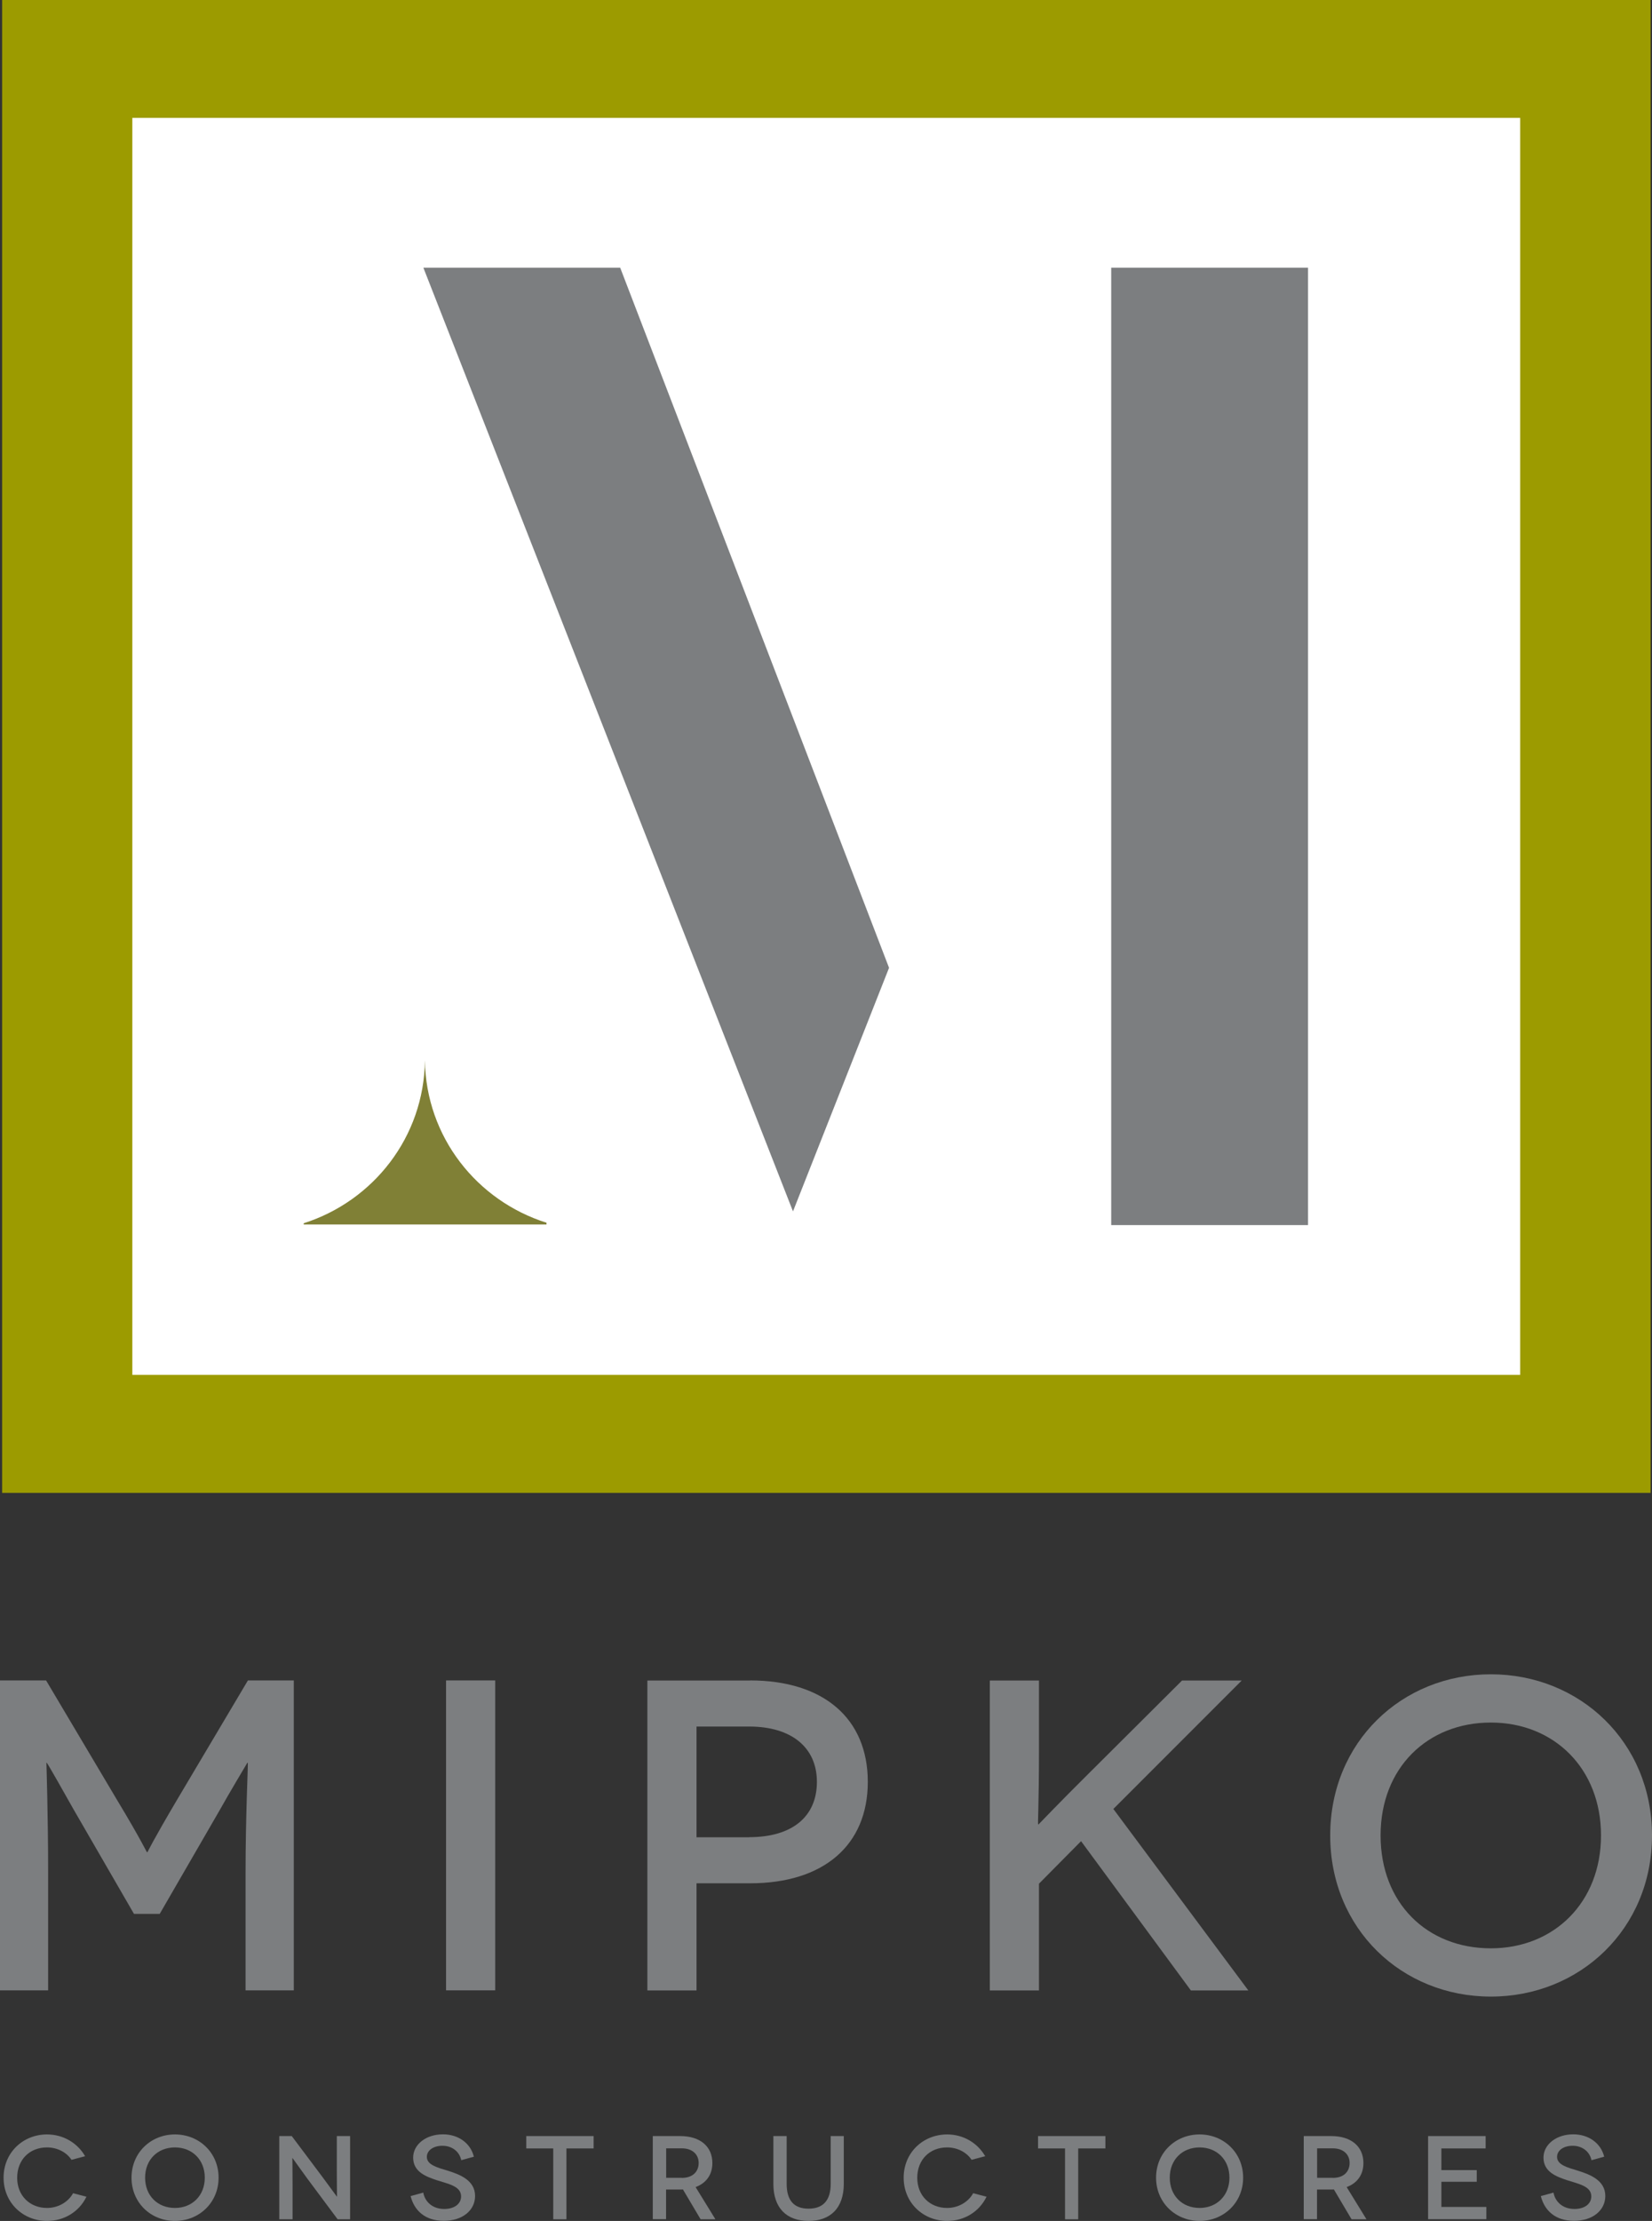
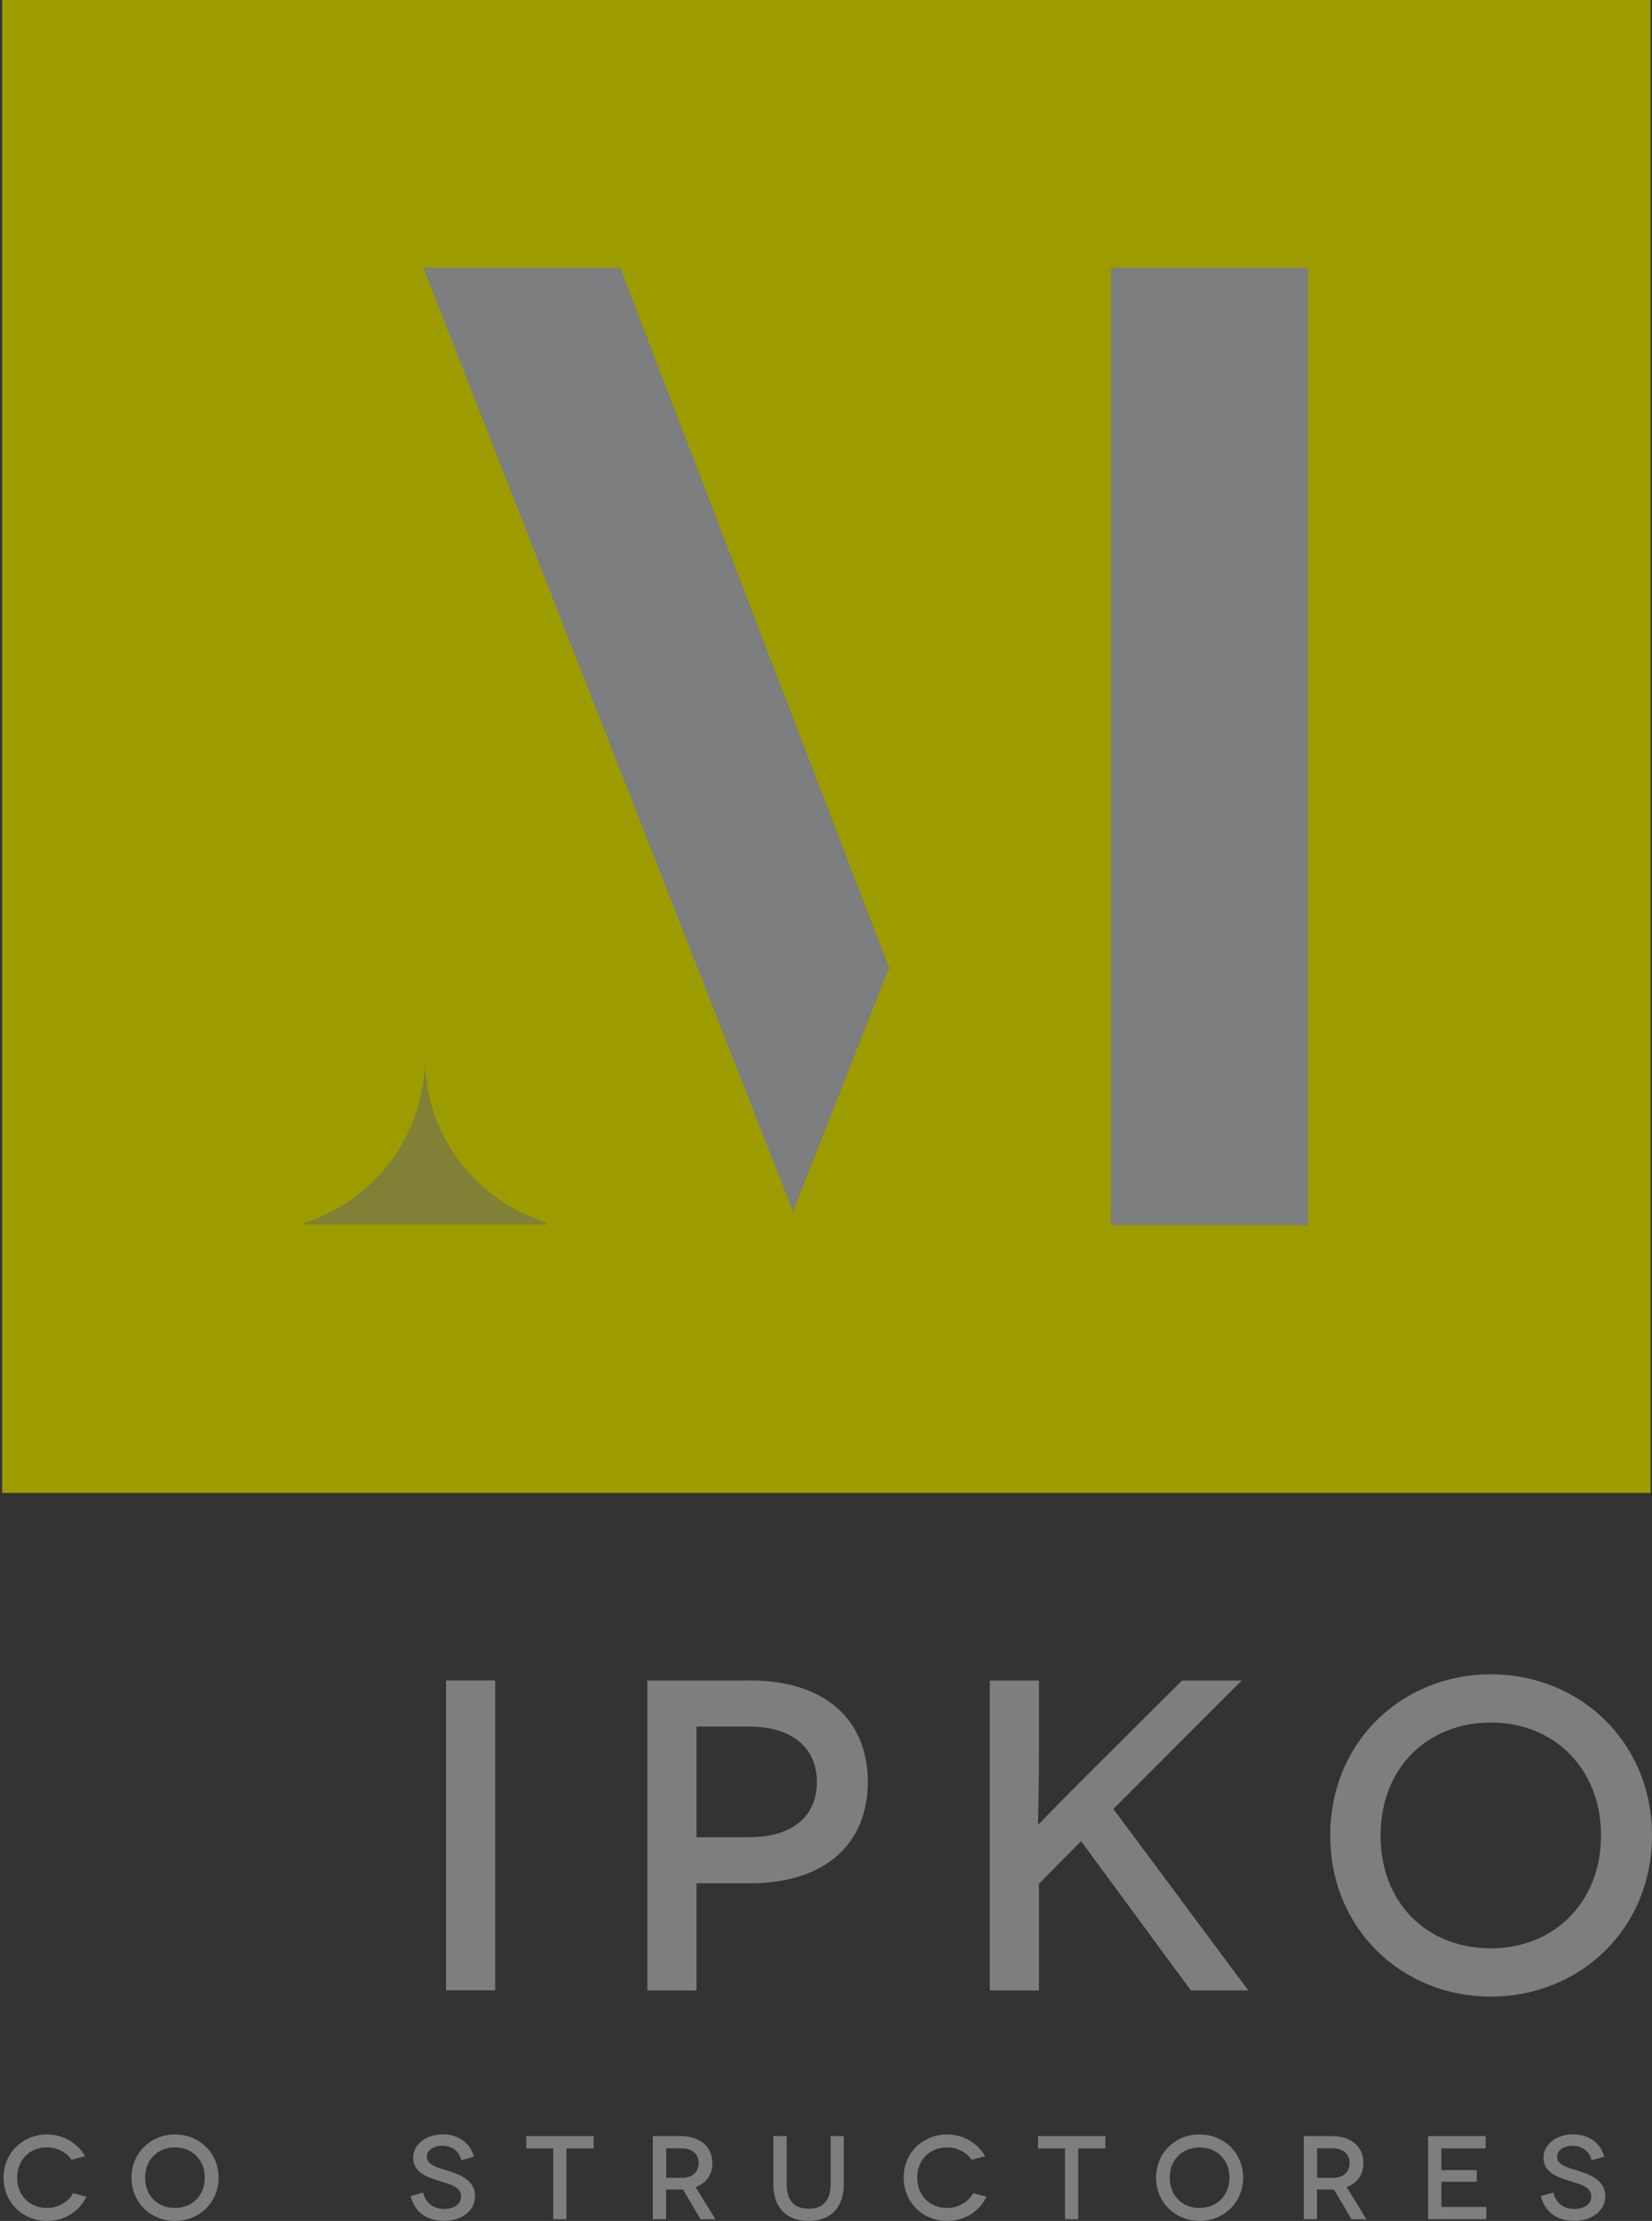
<svg xmlns="http://www.w3.org/2000/svg" id="Capa_2" data-name="Capa 2" viewBox="0 0 161.66 217.2">
  <rect x="0" y="0" width="161.66" height="217.2" fill="#333333" stroke="none" />
  <defs>
    <style>      .cls-1 {        fill: #7c7e80;      }      .cls-1, .cls-2, .cls-3, .cls-4, .cls-5 {        stroke-width: 0px;      }      .cls-2 {        fill: #808036;      }      .cls-3 {        fill: #9c9b00;      }      .cls-4 {        fill: #fff;      }      .cls-5 {        fill: #90802d;      }    </style>
  </defs>
  <g id="Capa_1-2" data-name="Capa 1">
    <g>
      <rect class="cls-3" x=".21" width="161.31" height="146" />
-       <rect class="cls-4" x="12.95" y="11.53" width="135.81" height="122.93" />
      <rect class="cls-1" x="108.74" y="26.18" width="19.26" height="93.63" />
      <polygon class="cls-1" points="41.43 26.18 60.69 26.18 87 94.65 77.6 118.47 41.43 26.18" />
      <polygon class="cls-5" points="41.58 103.28 41.58 103.24 41.58 103.24 41.58 103.28" />
      <path class="cls-2" d="M41.58,103.69c-.08,7.5-5.05,13.77-11.86,15.94v.12h23.76v-.17c-6.82-2.15-11.8-8.4-11.9-15.89" />
-       <path class="cls-1" d="M28.75,164.34v30.31h-4.72v-11.56c0-5.5.26-10.69.22-10.69h-.05s-1.91,3.2-2.68,4.59l-5.89,10.18h-2.52l-5.89-10.18c-.78-1.39-2.59-4.59-2.64-4.59h-.04s.17,5.2.17,10.69v11.56H0v-30.31h4.51l6.89,11.6c2.51,4.16,2.94,5.2,2.99,5.2h.04s.48-1.04,2.94-5.2l6.89-11.6h4.5Z" />
      <rect class="cls-1" x="43.65" y="164.34" width="4.81" height="30.31" />
      <path class="cls-1" d="M73.4,164.34c7.19,0,11.52,3.72,11.52,9.92s-4.33,9.92-11.52,9.92h-5.24v10.48h-4.81v-30.31h10.05ZM73.31,179.67c4.24,0,6.63-2.03,6.63-5.41s-2.51-5.41-6.63-5.41h-5.15v10.83h5.15Z" />
      <path class="cls-1" d="M116.53,194.65l-10.74-14.59-4.12,4.16v10.44h-4.81v-30.31h4.81v7.06c0,4.89-.13,7.01-.08,7.01h.04s2.12-2.21,4.73-4.8l9.31-9.27h5.84l-12.56,12.56,13.21,17.75h-5.63Z" />
      <path class="cls-1" d="M145.89,163.74c8.7,0,15.77,6.62,15.77,15.76s-7.06,15.76-15.77,15.76-15.72-6.62-15.72-15.76,7.01-15.76,15.72-15.76M145.89,190.54c6.19,0,10.78-4.5,10.78-11.04s-4.59-11.04-10.78-11.04-10.79,4.42-10.79,11.04,4.55,11.04,10.79,11.04" />
      <path class="cls-1" d="M7,211.23c-.49-.76-1.42-1.22-2.4-1.22-1.7,0-2.92,1.2-2.92,2.97s1.26,2.95,2.92,2.95c1.1,0,2.08-.58,2.55-1.44l1.31.34c-.7,1.45-2.15,2.37-3.86,2.37-2.35,0-4.25-1.78-4.25-4.23s1.9-4.23,4.25-4.23c1.61,0,2.99.85,3.73,2.13l-1.32.35Z" />
      <path class="cls-1" d="M17.12,208.74c2.36,0,4.27,1.78,4.27,4.23s-1.91,4.23-4.27,4.23-4.25-1.78-4.25-4.23,1.9-4.23,4.25-4.23M17.12,215.93c1.68,0,2.92-1.2,2.92-2.96s-1.24-2.96-2.92-2.96-2.92,1.19-2.92,2.96,1.23,2.96,2.92,2.96" />
-       <path class="cls-1" d="M34.26,208.9v8.14h-1.22l-2.98-4c-.73-.99-1.43-2-1.44-2h-.01s.02,1.09.02,2.55v3.45h-1.3v-8.14h1.22l3.01,4.01c.59.79,1.41,1.93,1.42,1.93h0s-.02-1.2-.02-2.48v-3.46h1.3Z" />
      <path class="cls-1" d="M45.14,211.27c-.19-.91-.96-1.42-1.84-1.42s-1.53.44-1.53,1.09c0,.78,1.03,1.04,2.09,1.36,1.17.37,2.63.94,2.63,2.46,0,1.4-1.23,2.43-3.06,2.43s-2.89-1-3.25-2.42l1.24-.34c.15.85.86,1.6,2.05,1.6,1.04,0,1.65-.53,1.65-1.23,0-1.01-1.26-1.22-2.43-1.6-.96-.33-2.26-.78-2.26-2.19,0-1.27,1.23-2.28,2.92-2.28,1.52,0,2.71.89,3.02,2.19l-1.24.34Z" />
      <polygon class="cls-1" points="58.09 208.9 58.09 210.11 55.43 210.11 55.43 217.04 54.14 217.04 54.14 210.11 51.5 210.11 51.5 208.9 58.09 208.9" />
      <path class="cls-1" d="M68.56,217.04l-1.73-2.92c-.08.01-.17.01-.26.01h-1.39v2.9h-1.3v-8.13h2.68c1.97,0,3.15,1.03,3.15,2.64,0,1.14-.6,1.96-1.64,2.35l1.94,3.15h-1.46ZM66.72,212.99c1.11,0,1.65-.65,1.65-1.46s-.59-1.43-1.65-1.43h-1.53v2.88h1.53Z" />
      <path class="cls-1" d="M82.57,208.9v4.68c0,2.35-1.3,3.62-3.45,3.62s-3.44-1.27-3.44-3.62v-4.68h1.3v4.67c0,1.64.73,2.43,2.14,2.43s2.17-.79,2.17-2.43v-4.67h1.29Z" />
      <path class="cls-1" d="M95.08,211.23c-.49-.76-1.42-1.22-2.4-1.22-1.7,0-2.92,1.2-2.92,2.97s1.26,2.95,2.92,2.95c1.1,0,2.08-.58,2.55-1.44l1.31.34c-.7,1.45-2.15,2.37-3.85,2.37-2.36,0-4.26-1.78-4.26-4.23s1.9-4.23,4.26-4.23c1.6,0,2.98.85,3.72,2.13l-1.33.35Z" />
      <polygon class="cls-1" points="108.17 208.9 108.17 210.11 105.51 210.11 105.51 217.04 104.22 217.04 104.22 210.11 101.58 210.11 101.58 208.9 108.17 208.9" />
      <path class="cls-1" d="M117.39,208.74c2.35,0,4.26,1.78,4.26,4.23s-1.91,4.23-4.26,4.23-4.26-1.78-4.26-4.23,1.9-4.23,4.26-4.23M117.39,215.93c1.67,0,2.92-1.2,2.92-2.96s-1.24-2.96-2.92-2.96-2.92,1.19-2.92,2.96,1.23,2.96,2.92,2.96" />
      <path class="cls-1" d="M132.26,217.04l-1.73-2.92c-.08.01-.17.01-.26.01h-1.39v2.9h-1.3v-8.13h2.69c1.97,0,3.15,1.03,3.15,2.64,0,1.14-.6,1.96-1.64,2.35l1.94,3.15h-1.46ZM130.42,212.99c1.12,0,1.65-.65,1.65-1.46s-.59-1.43-1.65-1.43h-1.53v2.88h1.53Z" />
      <polygon class="cls-1" points="145.45 215.83 145.45 217.03 139.75 217.03 139.75 208.9 145.38 208.9 145.38 210.11 141.05 210.11 141.05 212.23 144.51 212.23 144.51 213.37 141.05 213.37 141.05 215.83 145.45 215.83" />
      <path class="cls-1" d="M155.74,211.27c-.19-.91-.96-1.42-1.84-1.42s-1.53.44-1.53,1.09c0,.78,1.03,1.04,2.08,1.36,1.17.37,2.64.94,2.64,2.46,0,1.4-1.23,2.43-3.06,2.43s-2.89-1-3.25-2.42l1.24-.34c.15.85.86,1.6,2.05,1.6,1.04,0,1.65-.53,1.65-1.23,0-1.01-1.26-1.22-2.42-1.6-.96-.33-2.26-.78-2.26-2.19,0-1.27,1.23-2.28,2.92-2.28,1.52,0,2.71.89,3.02,2.19l-1.24.34Z" />
    </g>
  </g>
</svg>